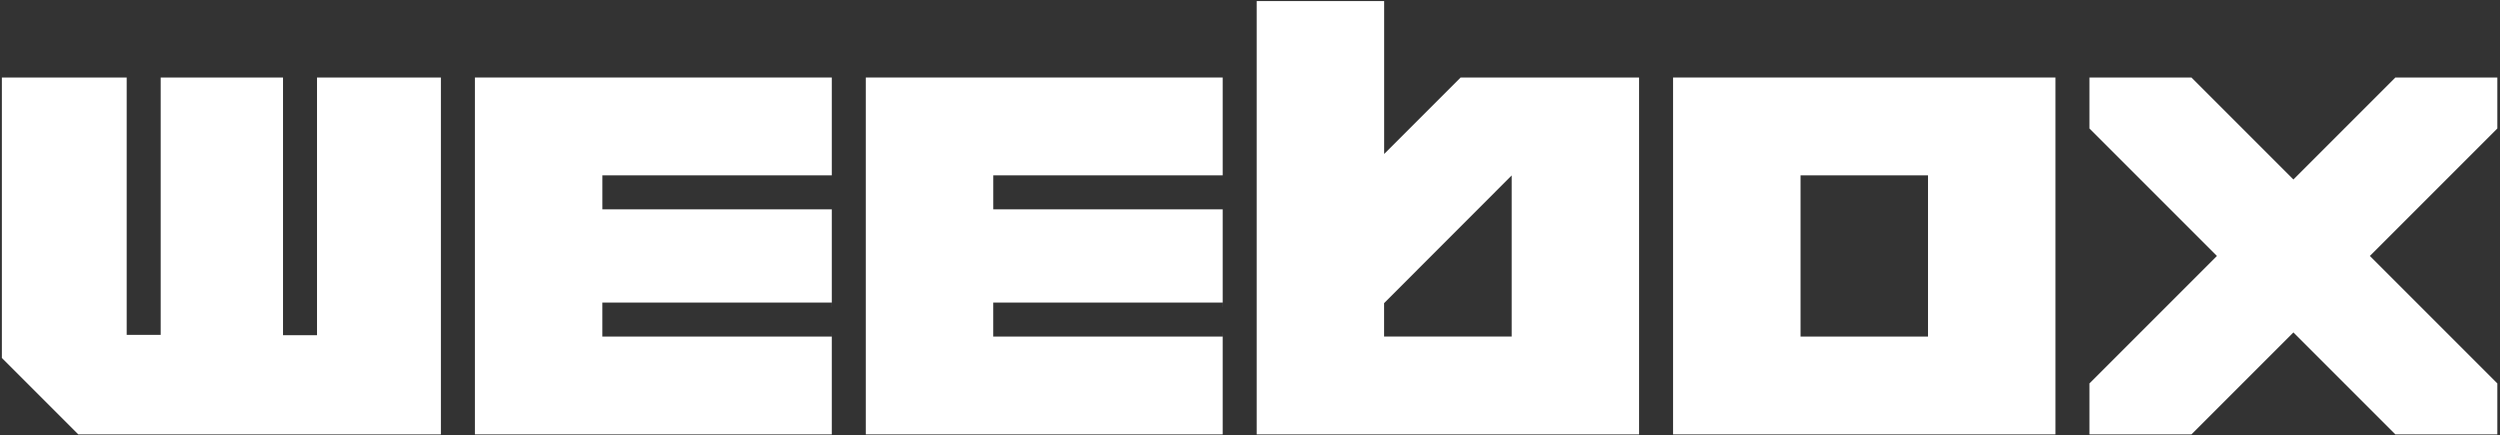
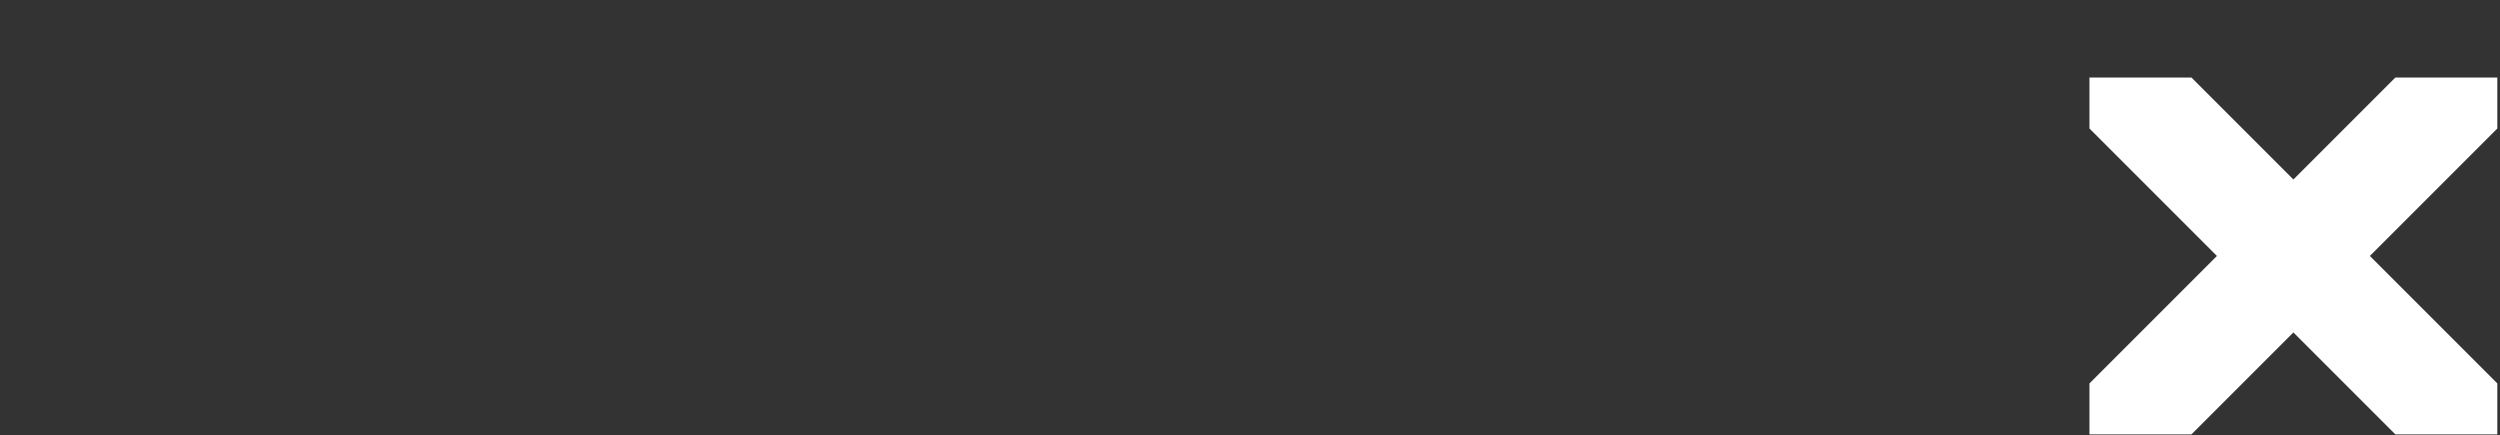
<svg xmlns="http://www.w3.org/2000/svg" width="666" height="116" viewBox="0 0 666 116" fill="none">
  <rect x="0" y="0" width="666" height="116" fill="#333333" stroke="none" />
-   <path d="M42.807 20.65L42.807 89.213H33.75L33.75 20.65L0.5 20.65L0.5 95.367L20.856 115.723L117.456 115.723V20.65L84.453 20.659L84.453 89.303H75.396L75.396 20.65L42.807 20.65Z" fill="white" />
-   <path d="M221.589 20.65L221.589 46.711L160.472 46.711V47.814H160.47V54.605H160.472V55.768L221.589 55.768V81.769H221.579V80.604L160.463 80.604V89.662L221.579 89.662V88.56H221.589V115.723H126.516V20.65H221.589Z" fill="white" />
-   <path d="M325.723 20.65V46.711L264.607 46.711V47.814H264.604V54.605H264.607V55.768L325.723 55.768V81.769H325.713V80.604L264.597 80.604V89.662L325.713 89.662V88.56H325.723V115.723H230.649V20.65H325.723Z" fill="white" />
-   <path fill-rule="evenodd" clip-rule="evenodd" d="M334.783 115.723H436.647V20.65H389.11L368.737 41.023V0.277H334.783V115.723ZM402.715 89.66L368.722 89.66V80.757L402.715 46.734L402.715 89.66Z" fill="white" />
-   <path fill-rule="evenodd" clip-rule="evenodd" d="M547.571 20.65H445.707V115.723H547.571V20.65ZM479.662 88.56V47.814H479.664V46.713H513.622V89.663H479.664V88.56H479.662Z" fill="white" />
  <path d="M638.123 20.65H665.286V34.232L631.332 68.187L665.286 102.141V115.723H638.123L610.959 88.56L583.795 115.723H556.631V102.141L590.586 68.187L556.631 34.232V20.65H583.795L610.959 47.814L638.123 20.65Z" fill="white" />
</svg>